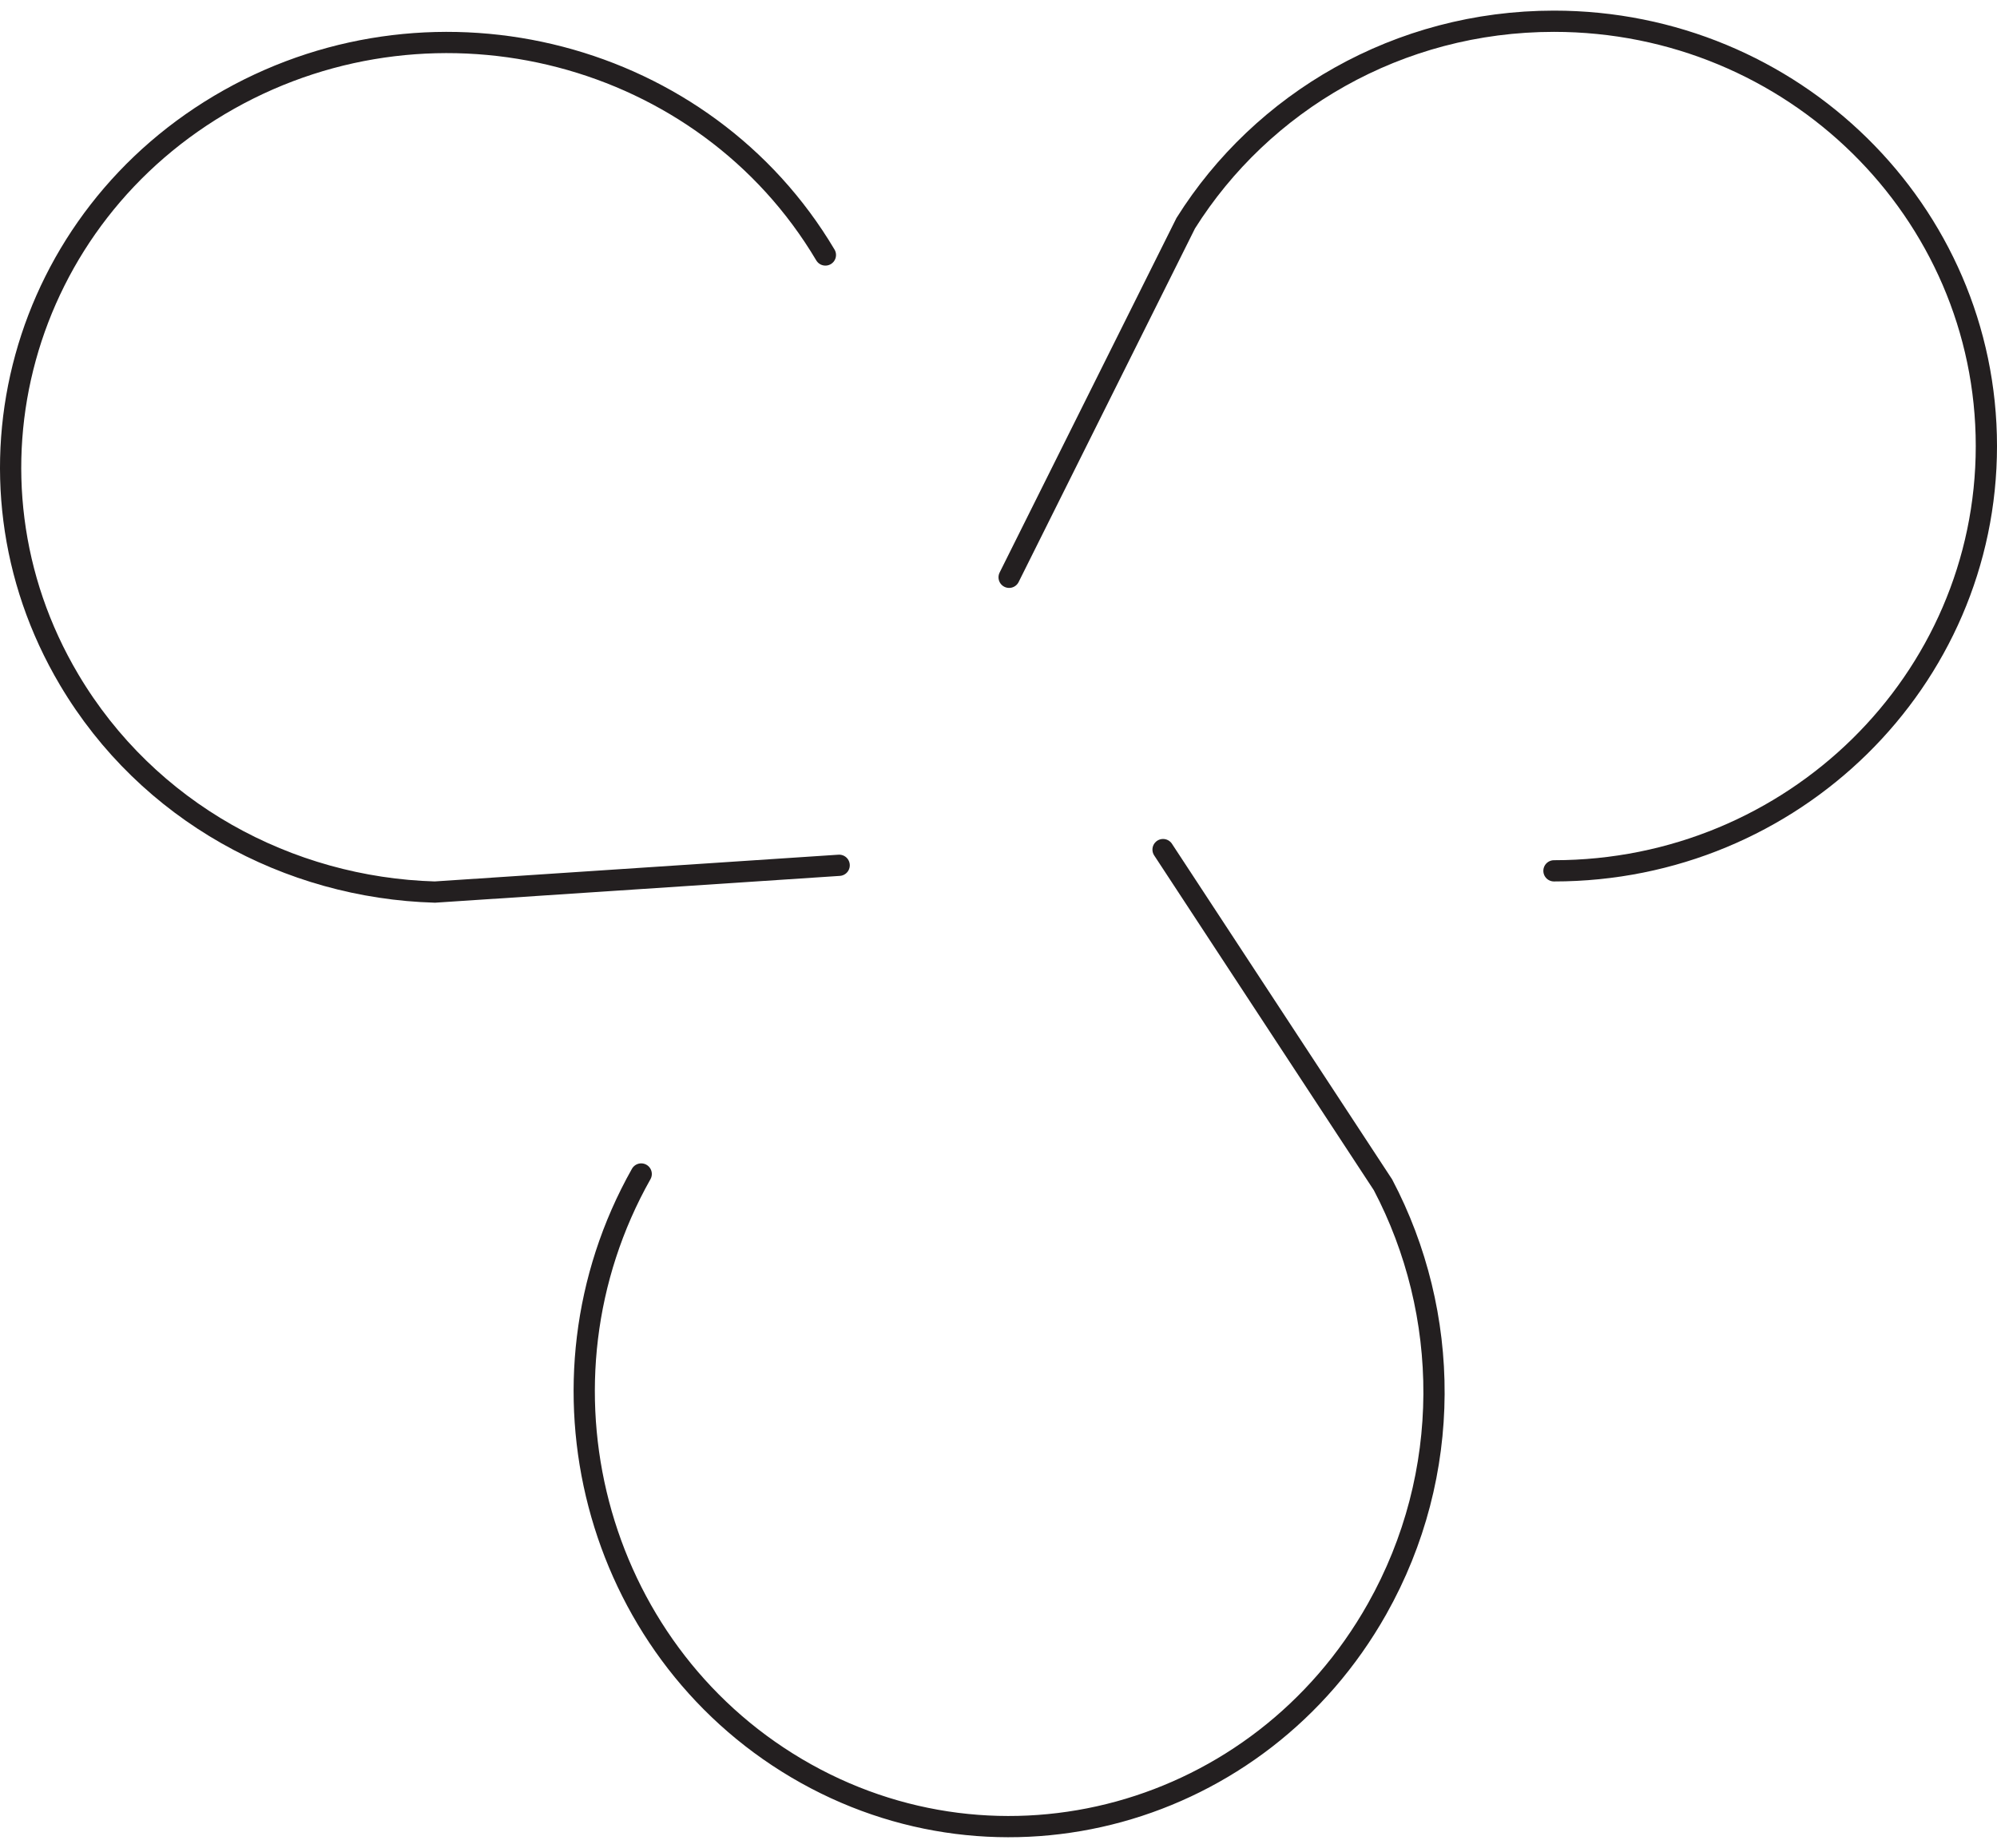
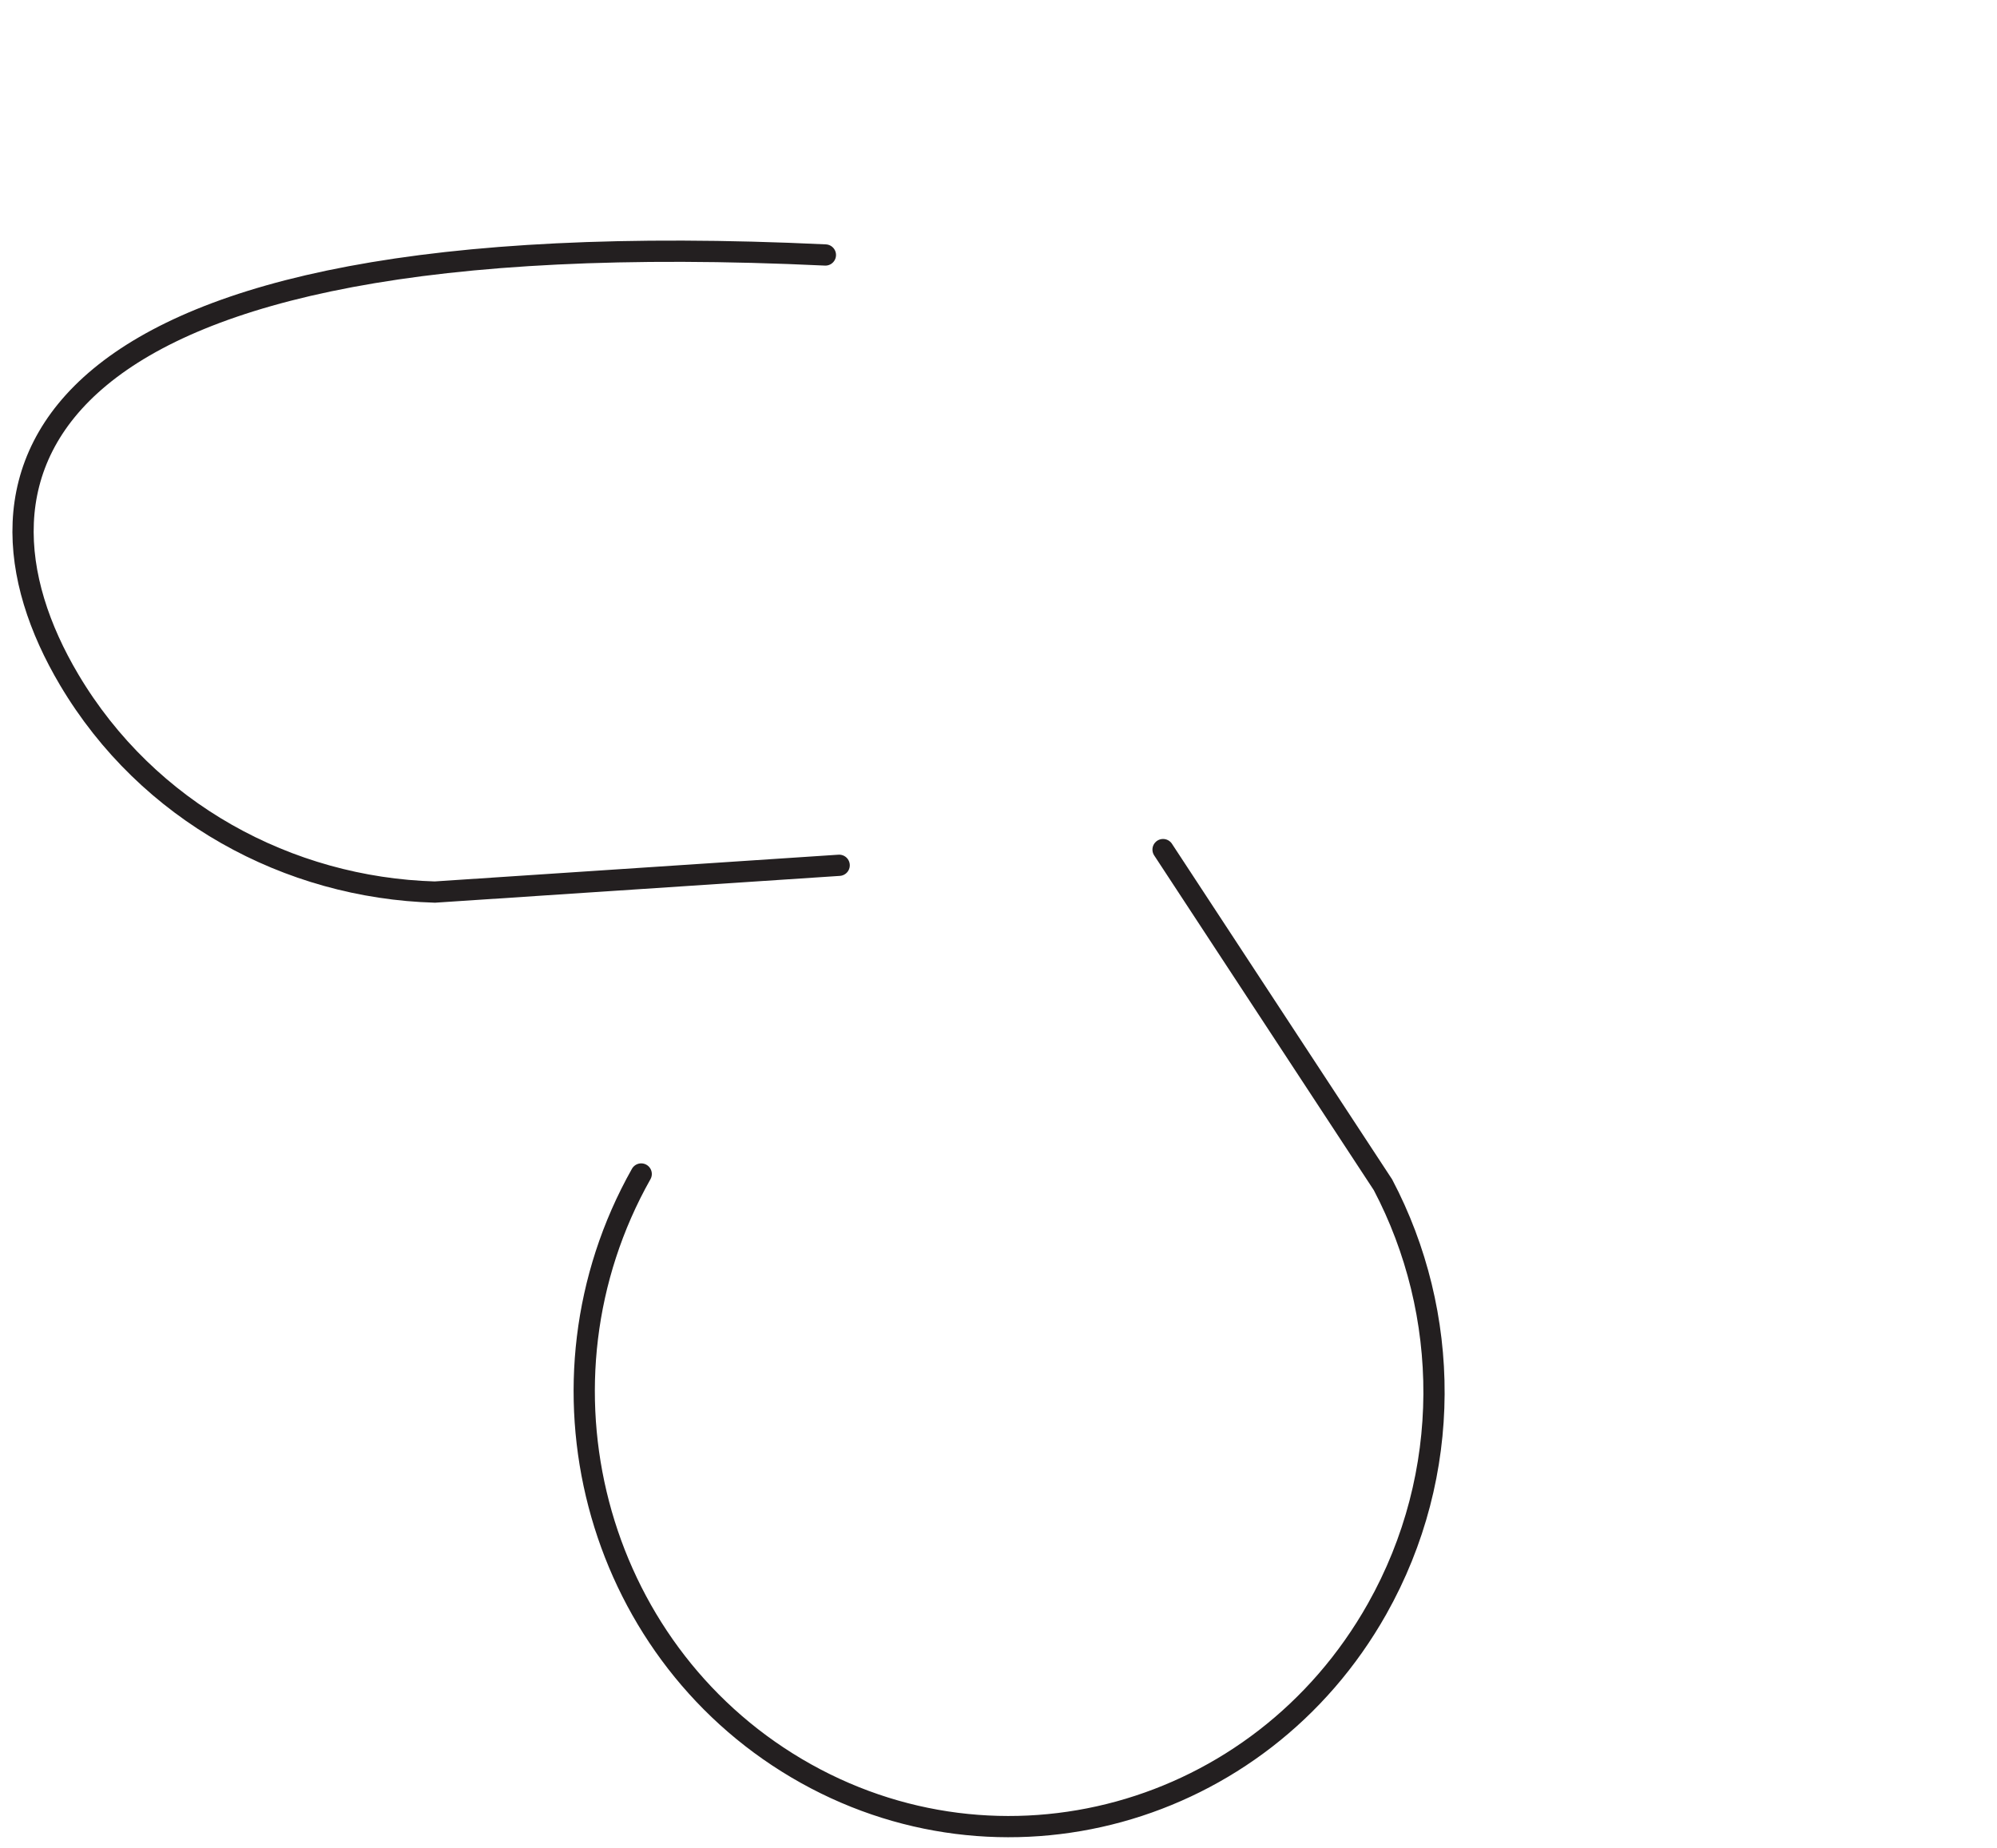
<svg xmlns="http://www.w3.org/2000/svg" width="94px" height="87px" viewBox="0 0 94 87" version="1.1">
  <title>Auto Protect icon</title>
  <desc>Created with Sketch.</desc>
  <g id="Home-&amp;-Product---Air,-Air-Mini,-Air-Mini+" stroke="none" stroke-width="1" fill="none" fill-rule="evenodd" stroke-linecap="round">
    <g id="25.1---Auto-Protect" transform="translate(-1060, -103)" stroke="#231F20">
      <g id="Group-7" transform="translate(1060, 103)">
-         <path d="M73.146,41 C84.387,41 93.5,32.046 93.5,21 C93.5,9.954 84.387,1 73.146,1 C65.821,1 59.398,4.801 55.814,10.508 L47.5,27.18" id="Stroke-1" />
-         <path d="M38.852,12.005 C33.176,2.437 20.609,-0.839 10.78,4.682 C0.95,10.207 -2.418,22.439 3.256,32.003 C6.954,38.239 13.579,41.8 20.466,42 L39.5,40.739" id="Stroke-3" />
+         <path d="M38.852,12.005 C0.95,10.207 -2.418,22.439 3.256,32.003 C6.954,38.239 13.579,41.8 20.466,42 L39.5,40.739" id="Stroke-3" />
        <path d="M30.182,55.273 C24.661,65.071 27.937,77.598 37.501,83.253 C47.065,88.908 59.295,85.551 64.818,75.755 C68.416,69.371 68.277,61.829 65.099,55.784 L54.746,40" id="Stroke-5" />
      </g>
    </g>
  </g>
</svg>